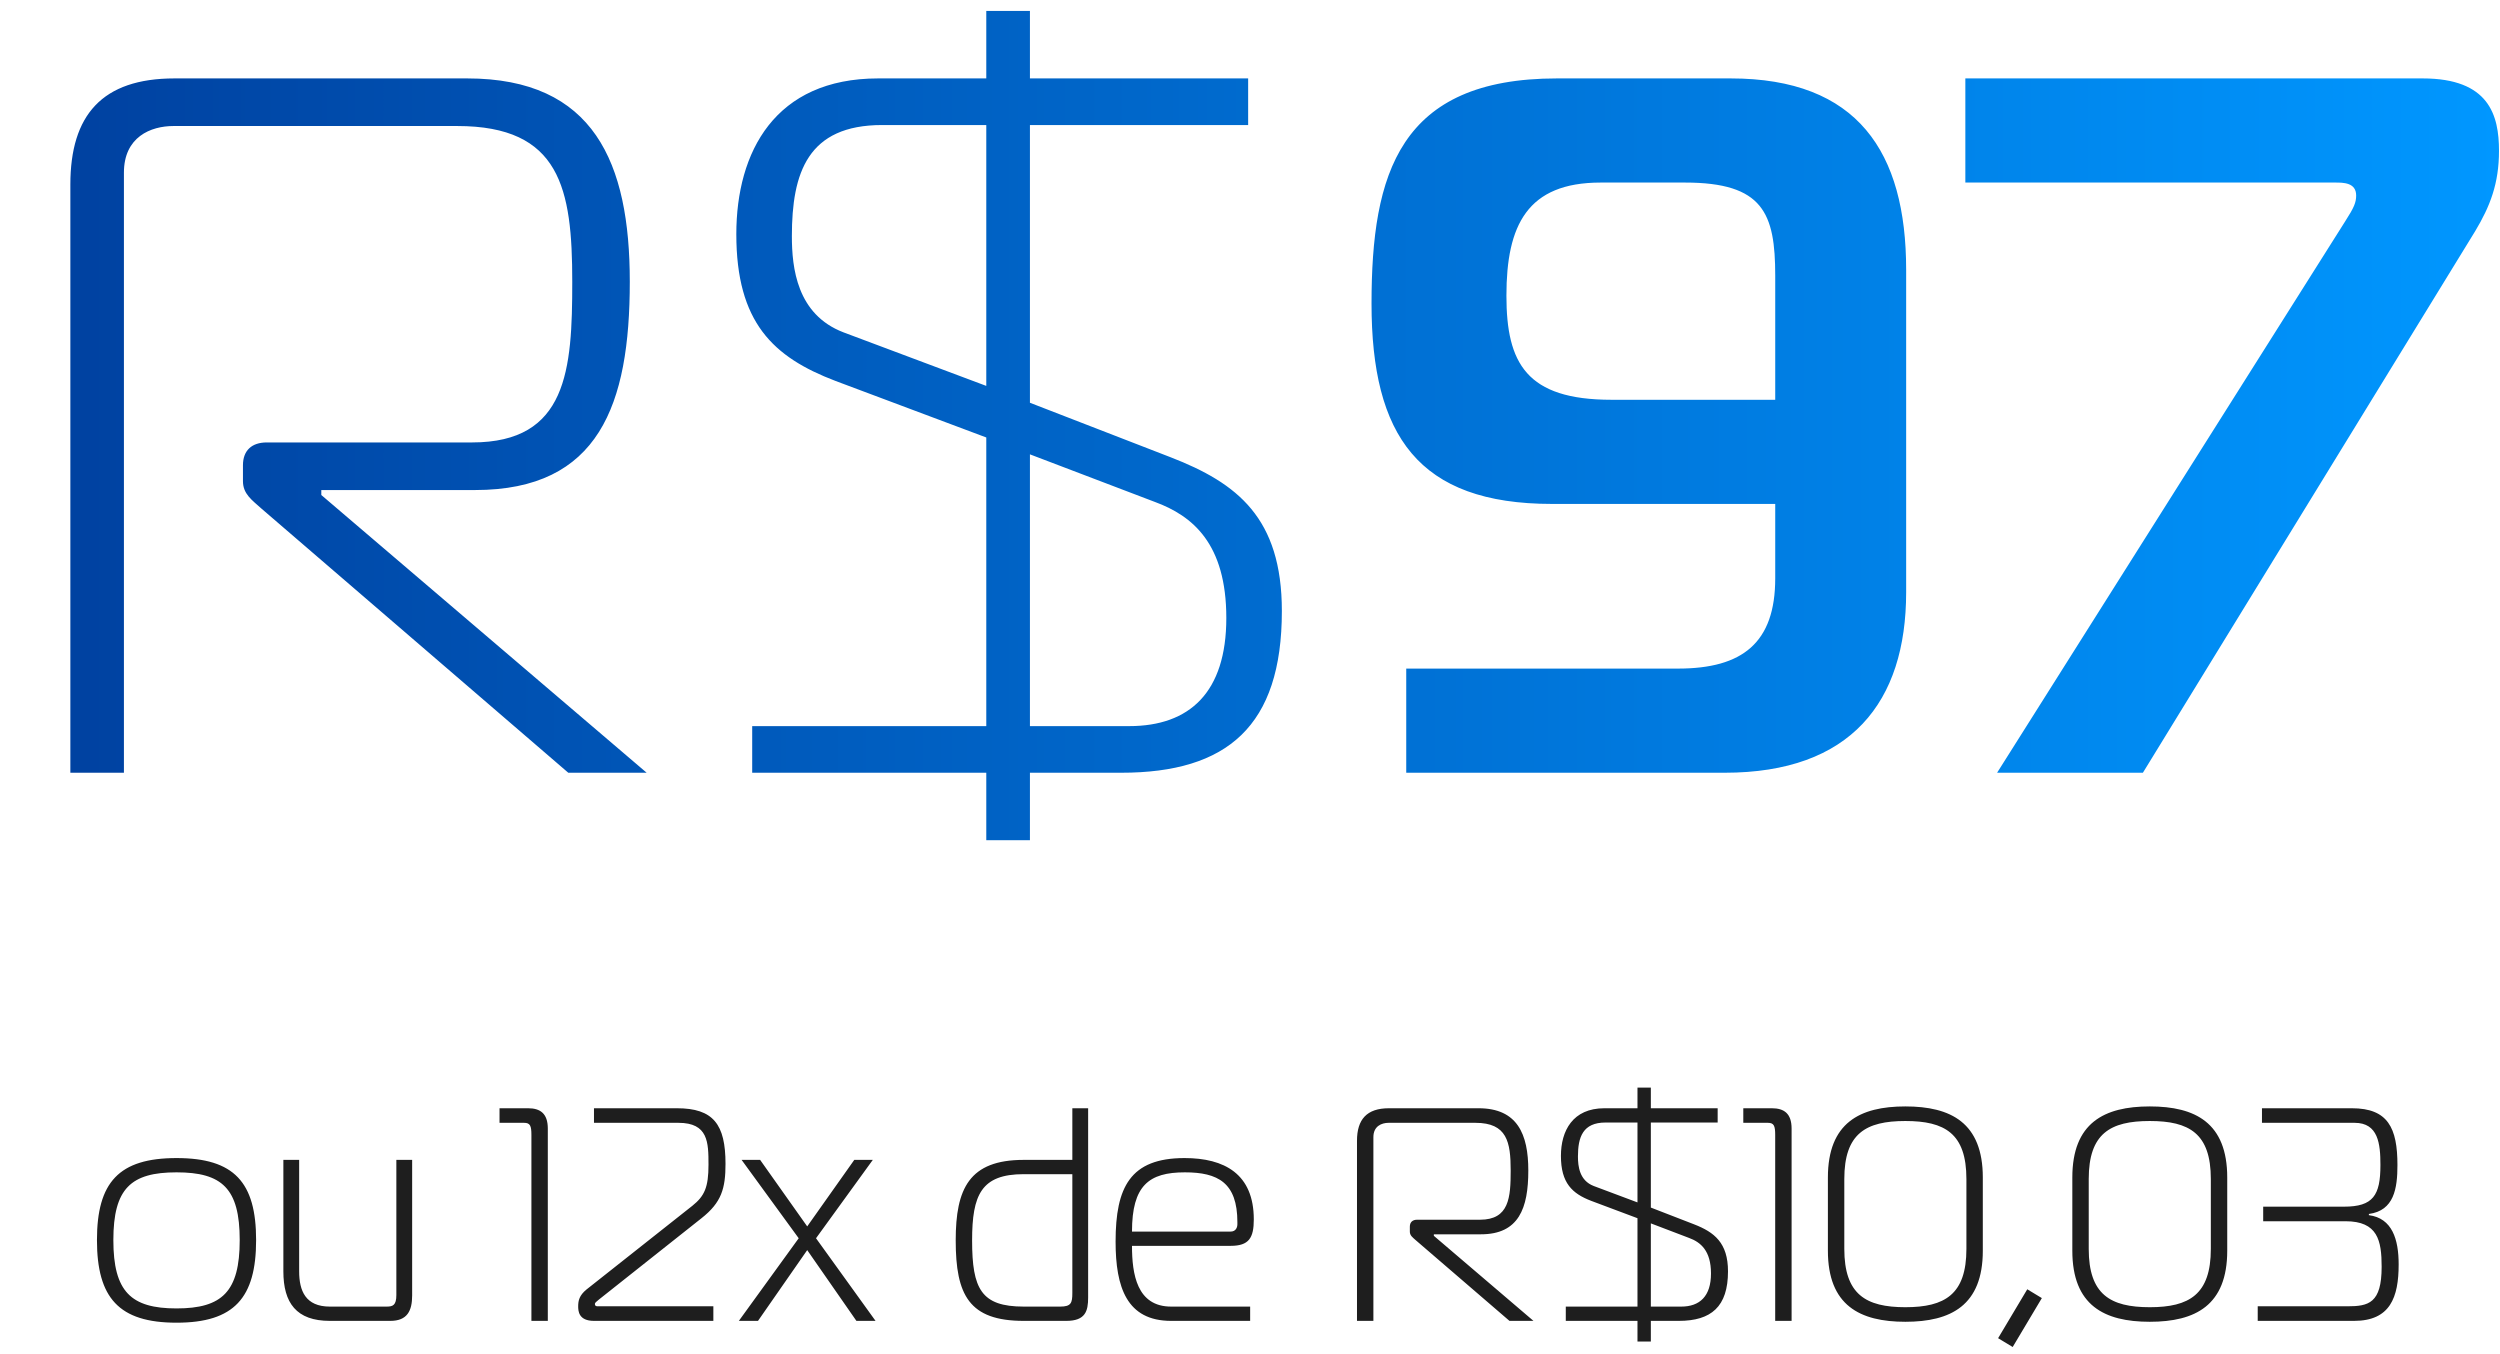
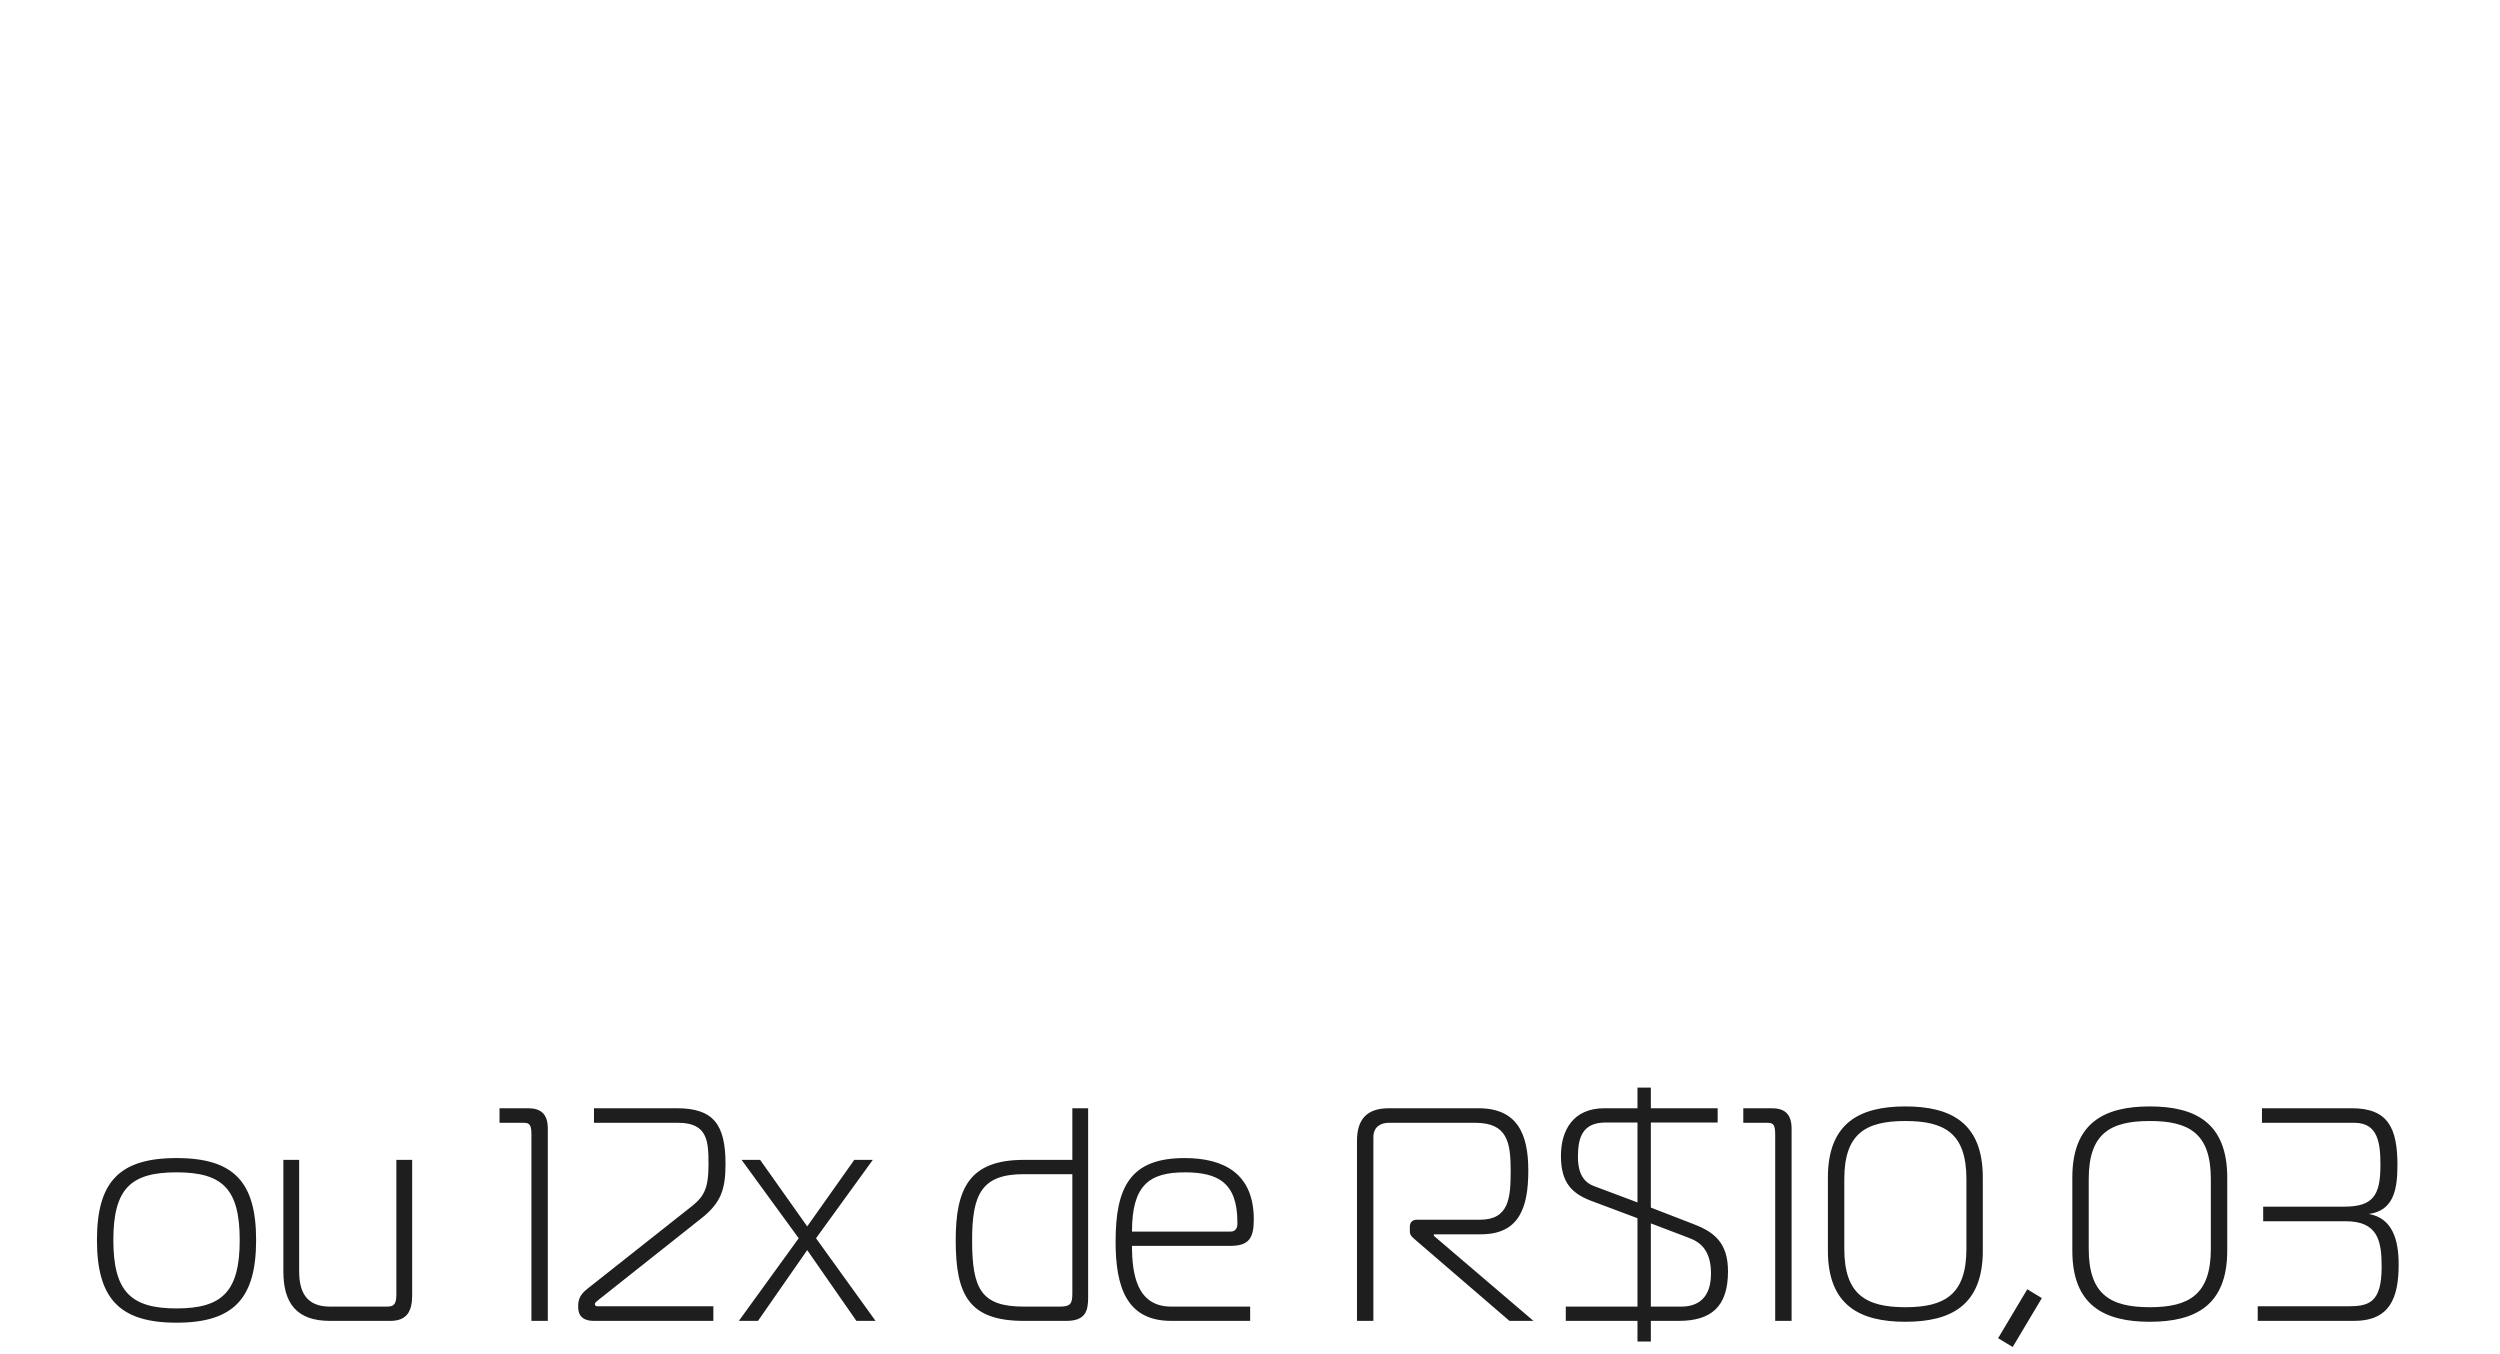
<svg xmlns="http://www.w3.org/2000/svg" width="216" height="117" viewBox="0 0 216 117" fill="none">
-   <path d="M6.079 66.765V15.944C6.079 9.945 8.821 6.775 15.077 6.775H40.359C51.328 6.775 54.414 14.059 54.414 24.343C54.414 34.97 51.757 42.34 41.044 42.34H27.761V42.769L55.871 66.765H49.1L22.619 43.968C21.762 43.197 20.991 42.683 20.991 41.569V40.198C20.991 38.912 21.762 38.227 23.047 38.227H40.787C49.015 38.227 49.443 31.97 49.443 24.343C49.443 16.287 48.415 10.888 39.502 10.888H14.992C13.021 10.888 10.707 11.831 10.707 14.916V66.765H6.079ZM64.99 66.765V62.737H85.215V37.798L72.188 32.913C66.789 30.856 63.618 27.857 63.618 20.23C63.618 13.116 66.961 6.775 75.874 6.775H85.215V0.947H88.986V6.775H107.84V10.803H88.986V34.798L101.155 39.512C106.897 41.74 110.753 44.74 110.753 52.795C110.753 62.737 106.04 66.765 96.87 66.765H88.986V72.592H85.215V66.765H64.99ZM88.986 62.737H97.556C102.783 62.737 105.954 59.823 105.954 53.395C105.954 46.968 103.04 44.568 99.784 43.368L88.986 39.255V62.737ZM85.215 33.342V10.803H76.216C69.789 10.803 68.418 14.916 68.418 20.401C68.418 23.143 68.846 27.171 72.874 28.714L85.215 33.342ZM153.38 43.54H134.097C122.528 43.54 118.5 37.627 118.5 26.229C118.5 15.002 120.9 6.775 134.526 6.775H149.523C160.493 6.775 164.692 13.116 164.692 23.315V51.167C164.692 60.68 159.893 66.765 149.009 66.765H121.499V57.766H144.981C150.552 57.766 153.38 55.538 153.38 49.967V43.54ZM153.38 34.541V23.829C153.38 18.43 152.351 15.773 145.581 15.773H138.297C131.955 15.773 130.155 19.458 130.155 25.543C130.155 31.37 131.869 34.541 139.239 34.541H153.38ZM172.549 66.765L202.629 19.115C203.401 17.916 203.572 17.487 203.572 16.887C203.572 15.773 202.458 15.773 201.772 15.773H169.806V6.775H209.314C215.056 6.775 215.913 9.945 215.913 13.031C215.913 15.859 215.141 17.83 213.856 19.972L185.146 66.765H172.549Z" fill="url(#paint0_linear_604_35)" />
-   <path d="M15.252 100.057C20.239 100.057 22.128 102.156 22.128 107.143C22.128 112.129 20.239 114.281 15.252 114.281C10.266 114.281 8.377 112.129 8.377 107.143C8.377 102.156 10.266 100.057 15.252 100.057ZM9.794 107.143C9.794 111.604 11.316 113.048 15.252 113.048C19.189 113.048 20.711 111.604 20.711 107.143C20.711 102.681 19.189 101.29 15.252 101.29C11.316 101.29 9.794 102.681 9.794 107.143ZM35.61 100.214V111.919C35.61 113.257 35.19 114.124 33.721 114.124H28.498C25.611 114.124 24.483 112.575 24.483 109.846V100.214H25.847V109.846C25.847 111.525 26.398 112.89 28.498 112.89H33.406C33.931 112.89 34.245 112.785 34.245 111.893V100.214H35.61ZM45.914 114.124V98.062C45.914 97.275 45.809 97.012 45.284 97.012H43.159V95.753H45.626C46.675 95.753 47.331 96.199 47.331 97.511V114.124H45.914ZM51.32 114.124C49.982 114.124 49.955 113.257 49.955 112.864C49.955 112.365 50.06 111.919 50.664 111.42L59.823 104.177C60.873 103.337 61.214 102.576 61.214 100.634C61.214 98.692 61.188 97.012 58.616 97.012H51.32V95.753H58.485C61.634 95.753 62.684 97.144 62.684 100.555C62.684 102.681 62.343 103.888 60.611 105.253L51.74 112.286C51.504 112.47 51.399 112.575 51.399 112.654C51.399 112.864 51.556 112.864 51.661 112.864H61.634V114.124H51.32ZM75.647 114.124H73.994L69.743 108.009L65.491 114.124H63.837L69.008 106.985L64.074 100.214H65.675L69.743 105.962L73.81 100.214H75.411L70.504 106.985L75.647 114.124ZM92.125 114.124H88.451C83.727 114.124 82.573 111.893 82.573 107.169C82.573 102.707 83.727 100.214 88.451 100.214H92.65V95.753H94.015V112.103C94.015 113.284 93.779 114.124 92.125 114.124ZM92.65 101.448H88.451C84.777 101.448 83.99 103.232 83.99 107.169C83.99 111.368 84.777 112.89 88.451 112.89H91.6C92.545 112.89 92.65 112.575 92.65 111.709V101.448ZM108.013 114.124H101.189C97.358 114.124 96.387 111.237 96.387 107.274C96.387 102.576 97.646 100.057 102.344 100.057C105.782 100.057 108.328 101.421 108.328 105.358C108.328 106.959 107.908 107.641 106.333 107.641H97.804C97.804 110.082 98.224 112.89 101.189 112.89H108.013V114.124ZM97.804 106.408H106.333C106.779 106.408 106.91 106.04 106.91 105.778V105.594C106.91 102.182 105.231 101.29 102.37 101.29C99.273 101.29 97.804 102.419 97.804 106.408ZM117.244 114.124V98.561C117.244 96.724 118.084 95.753 120 95.753H127.742C131.101 95.753 132.046 97.983 132.046 101.133C132.046 104.387 131.232 106.644 127.951 106.644H123.884V106.775L132.492 114.124H130.418L122.309 107.143C122.047 106.906 121.81 106.749 121.81 106.408V105.988C121.81 105.594 122.047 105.384 122.44 105.384H127.873C130.392 105.384 130.523 103.468 130.523 101.133C130.523 98.666 130.208 97.012 127.479 97.012H119.973C119.37 97.012 118.661 97.301 118.661 98.246V114.124H117.244ZM135.284 114.124V112.89H141.478V105.253L137.489 103.757C135.835 103.127 134.864 102.209 134.864 99.873C134.864 97.695 135.888 95.753 138.617 95.753H141.478V93.968H142.633V95.753H148.406V96.986H142.633V104.334L146.359 105.778C148.118 106.46 149.299 107.379 149.299 109.846C149.299 112.89 147.855 114.124 145.047 114.124H142.633V115.908H141.478V114.124H135.284ZM142.633 112.89H145.257C146.858 112.89 147.829 111.998 147.829 110.029C147.829 108.061 146.937 107.326 145.939 106.959L142.633 105.699V112.89ZM141.478 103.888V96.986H138.722C136.754 96.986 136.334 98.246 136.334 99.925C136.334 100.765 136.465 101.999 137.699 102.471L141.478 103.888ZM153.377 114.124V98.062C153.377 97.275 153.272 97.012 152.747 97.012H150.621V95.753H153.088C154.138 95.753 154.794 96.199 154.794 97.511V114.124H153.377ZM157.93 108.061V101.736C157.93 97.012 160.686 95.595 164.623 95.595C168.559 95.595 171.315 97.012 171.315 101.736V108.061C171.315 112.785 168.559 114.202 164.623 114.202C160.686 114.202 157.93 112.785 157.93 108.061ZM159.348 101.868V107.904C159.348 111.84 161.211 112.943 164.623 112.943C168.034 112.943 169.898 111.84 169.898 107.904V101.868C169.898 97.931 168.034 96.855 164.623 96.855C161.211 96.855 159.348 97.931 159.348 101.868ZM173.896 116.381L172.636 115.619L175.156 111.394L176.416 112.155L173.896 116.381ZM179.049 108.061V101.736C179.049 97.012 181.804 95.595 185.741 95.595C189.678 95.595 192.433 97.012 192.433 101.736V108.061C192.433 112.785 189.678 114.202 185.741 114.202C181.804 114.202 179.049 112.785 179.049 108.061ZM180.466 101.868V107.904C180.466 111.84 182.329 112.943 185.741 112.943C189.153 112.943 191.016 111.84 191.016 107.904V101.868C191.016 97.931 189.153 96.855 185.741 96.855C182.329 96.855 180.466 97.931 180.466 101.868ZM195.067 114.124V112.864H202.809C204.646 112.864 205.774 112.601 205.774 109.452C205.774 107.169 205.433 105.515 202.651 105.515H195.539V104.256H202.52C205.04 104.256 205.669 103.285 205.669 100.66C205.669 98.823 205.486 97.012 203.439 97.012H195.434V95.753H203.203C206.326 95.753 207.139 97.459 207.139 100.66C207.139 102.681 206.85 104.597 204.672 104.886V104.991C206.693 105.253 207.244 107.09 207.244 109.242C207.244 112.103 206.509 114.124 203.386 114.124H195.067Z" fill="#0E0E0E" fill-opacity="0.933" />
+   <path d="M15.252 100.057C20.239 100.057 22.128 102.156 22.128 107.143C22.128 112.129 20.239 114.281 15.252 114.281C10.266 114.281 8.377 112.129 8.377 107.143C8.377 102.156 10.266 100.057 15.252 100.057ZM9.794 107.143C9.794 111.604 11.316 113.048 15.252 113.048C19.189 113.048 20.711 111.604 20.711 107.143C20.711 102.681 19.189 101.29 15.252 101.29C11.316 101.29 9.794 102.681 9.794 107.143ZM35.61 100.214V111.919C35.61 113.257 35.19 114.124 33.721 114.124H28.498C25.611 114.124 24.483 112.575 24.483 109.846V100.214H25.847V109.846C25.847 111.525 26.398 112.89 28.498 112.89H33.406C33.931 112.89 34.245 112.785 34.245 111.893V100.214H35.61ZM45.914 114.124V98.062C45.914 97.275 45.809 97.012 45.284 97.012H43.159V95.753H45.626C46.675 95.753 47.331 96.199 47.331 97.511V114.124H45.914ZM51.32 114.124C49.982 114.124 49.955 113.257 49.955 112.864C49.955 112.365 50.06 111.919 50.664 111.42L59.823 104.177C60.873 103.337 61.214 102.576 61.214 100.634C61.214 98.692 61.188 97.012 58.616 97.012H51.32V95.753H58.485C61.634 95.753 62.684 97.144 62.684 100.555C62.684 102.681 62.343 103.888 60.611 105.253L51.74 112.286C51.504 112.47 51.399 112.575 51.399 112.654C51.399 112.864 51.556 112.864 51.661 112.864H61.634V114.124H51.32ZM75.647 114.124H73.994L69.743 108.009L65.491 114.124H63.837L69.008 106.985L64.074 100.214H65.675L69.743 105.962L73.81 100.214H75.411L70.504 106.985L75.647 114.124ZM92.125 114.124H88.451C83.727 114.124 82.573 111.893 82.573 107.169C82.573 102.707 83.727 100.214 88.451 100.214H92.65V95.753H94.015V112.103C94.015 113.284 93.779 114.124 92.125 114.124ZM92.65 101.448H88.451C84.777 101.448 83.99 103.232 83.99 107.169C83.99 111.368 84.777 112.89 88.451 112.89H91.6C92.545 112.89 92.65 112.575 92.65 111.709V101.448ZM108.013 114.124H101.189C97.358 114.124 96.387 111.237 96.387 107.274C96.387 102.576 97.646 100.057 102.344 100.057C105.782 100.057 108.328 101.421 108.328 105.358C108.328 106.959 107.908 107.641 106.333 107.641H97.804C97.804 110.082 98.224 112.89 101.189 112.89H108.013V114.124ZM97.804 106.408H106.333C106.779 106.408 106.91 106.04 106.91 105.778V105.594C106.91 102.182 105.231 101.29 102.37 101.29C99.273 101.29 97.804 102.419 97.804 106.408ZM117.244 114.124V98.561C117.244 96.724 118.084 95.753 120 95.753H127.742C131.101 95.753 132.046 97.983 132.046 101.133C132.046 104.387 131.232 106.644 127.951 106.644H123.884V106.775L132.492 114.124H130.418L122.309 107.143C122.047 106.906 121.81 106.749 121.81 106.408V105.988C121.81 105.594 122.047 105.384 122.44 105.384H127.873C130.392 105.384 130.523 103.468 130.523 101.133C130.523 98.666 130.208 97.012 127.479 97.012H119.973C119.37 97.012 118.661 97.301 118.661 98.246V114.124H117.244ZM135.284 114.124V112.89H141.478V105.253L137.489 103.757C135.835 103.127 134.864 102.209 134.864 99.873C134.864 97.695 135.888 95.753 138.617 95.753H141.478V93.968H142.633V95.753H148.406V96.986H142.633V104.334L146.359 105.778C148.118 106.46 149.299 107.379 149.299 109.846C149.299 112.89 147.855 114.124 145.047 114.124H142.633V115.908H141.478V114.124H135.284ZM142.633 112.89H145.257C146.858 112.89 147.829 111.998 147.829 110.029C147.829 108.061 146.937 107.326 145.939 106.959L142.633 105.699V112.89ZM141.478 103.888V96.986H138.722C136.754 96.986 136.334 98.246 136.334 99.925C136.334 100.765 136.465 101.999 137.699 102.471L141.478 103.888ZM153.377 114.124V98.062C153.377 97.275 153.272 97.012 152.747 97.012H150.621V95.753H153.088C154.138 95.753 154.794 96.199 154.794 97.511V114.124H153.377ZM157.93 108.061V101.736C157.93 97.012 160.686 95.595 164.623 95.595C168.559 95.595 171.315 97.012 171.315 101.736V108.061C171.315 112.785 168.559 114.202 164.623 114.202C160.686 114.202 157.93 112.785 157.93 108.061ZM159.348 101.868V107.904C159.348 111.84 161.211 112.943 164.623 112.943C168.034 112.943 169.898 111.84 169.898 107.904V101.868C169.898 97.931 168.034 96.855 164.623 96.855C161.211 96.855 159.348 97.931 159.348 101.868ZM173.896 116.381L172.636 115.619L175.156 111.394L176.416 112.155L173.896 116.381ZM179.049 108.061V101.736C179.049 97.012 181.804 95.595 185.741 95.595C189.678 95.595 192.433 97.012 192.433 101.736V108.061C192.433 112.785 189.678 114.202 185.741 114.202C181.804 114.202 179.049 112.785 179.049 108.061ZM180.466 101.868V107.904C180.466 111.84 182.329 112.943 185.741 112.943C189.153 112.943 191.016 111.84 191.016 107.904V101.868C191.016 97.931 189.153 96.855 185.741 96.855C182.329 96.855 180.466 97.931 180.466 101.868ZM195.067 114.124V112.864H202.809C204.646 112.864 205.774 112.601 205.774 109.452C205.774 107.169 205.433 105.515 202.651 105.515H195.539V104.256H202.52C205.04 104.256 205.669 103.285 205.669 100.66C205.669 98.823 205.486 97.012 203.439 97.012H195.434V95.753H203.203C206.326 95.753 207.139 97.459 207.139 100.66C207.139 102.681 206.85 104.597 204.672 104.886C206.693 105.253 207.244 107.09 207.244 109.242C207.244 112.103 206.509 114.124 203.386 114.124H195.067Z" fill="#0E0E0E" fill-opacity="0.933" />
  <defs>
    <linearGradient id="paint0_linear_604_35" x1="0" y1="36.765" x2="216" y2="36.765" gradientUnits="userSpaceOnUse">
      <stop stop-color="#003F9E" />
      <stop offset="1" stop-color="#0097FF" />
    </linearGradient>
  </defs>
</svg>